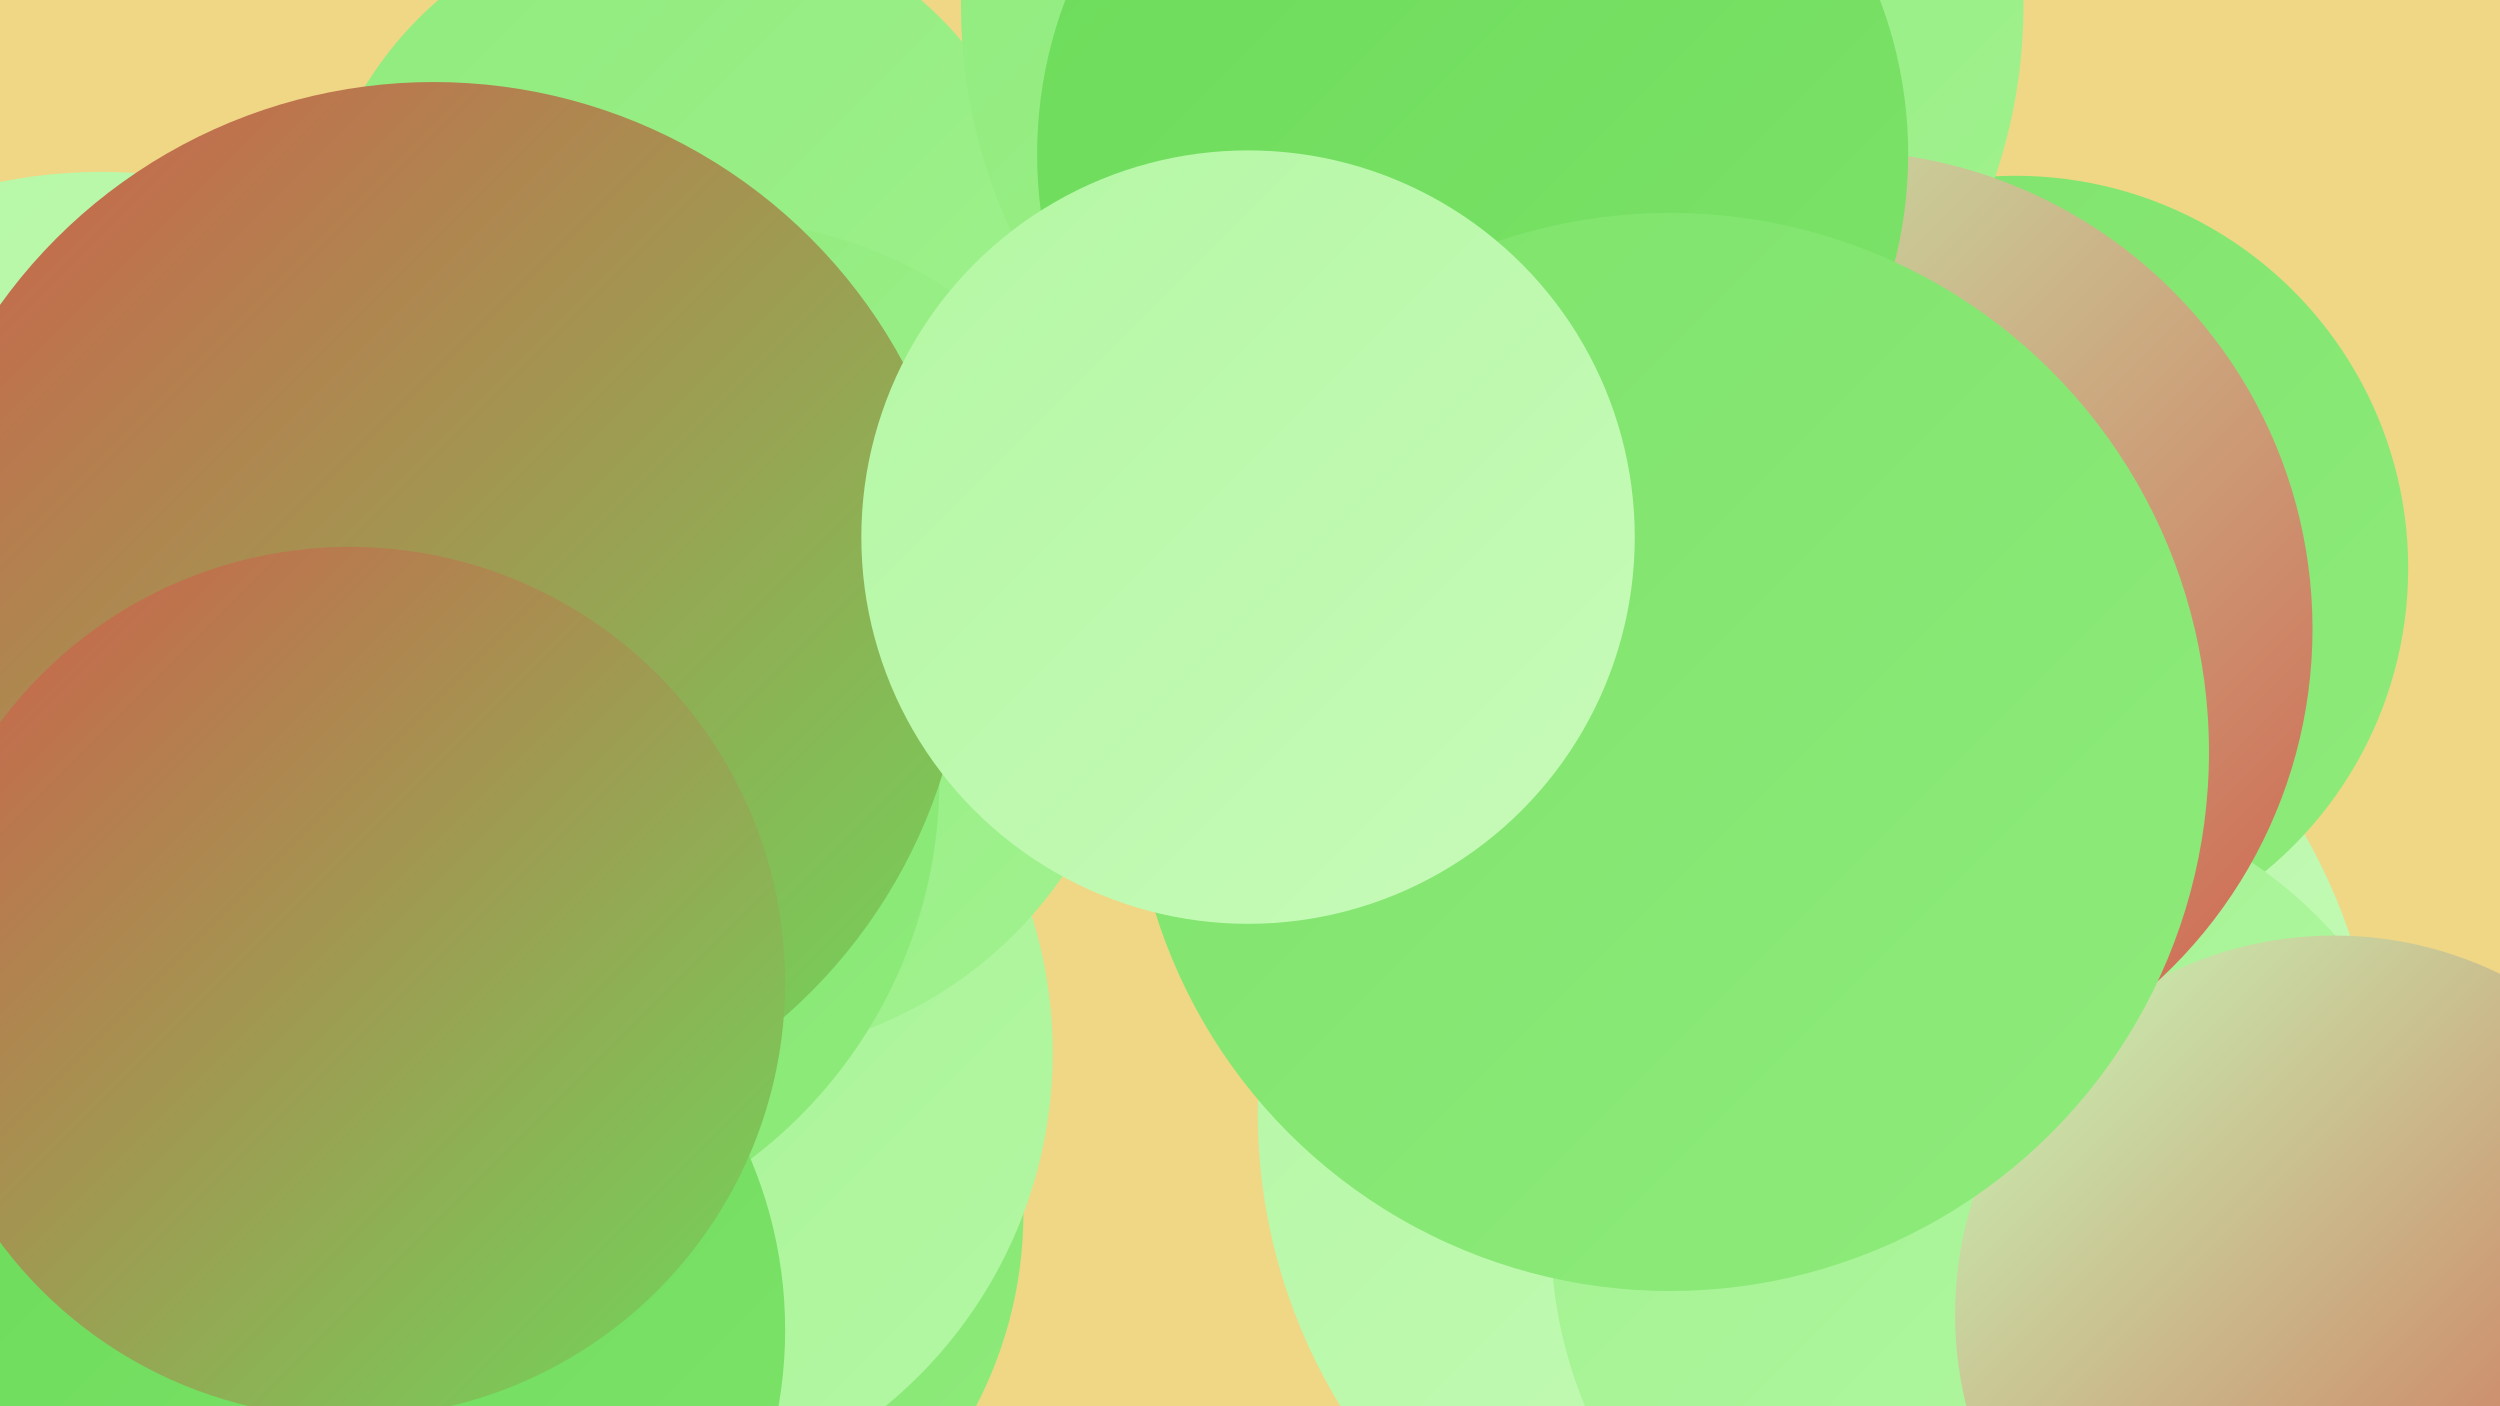
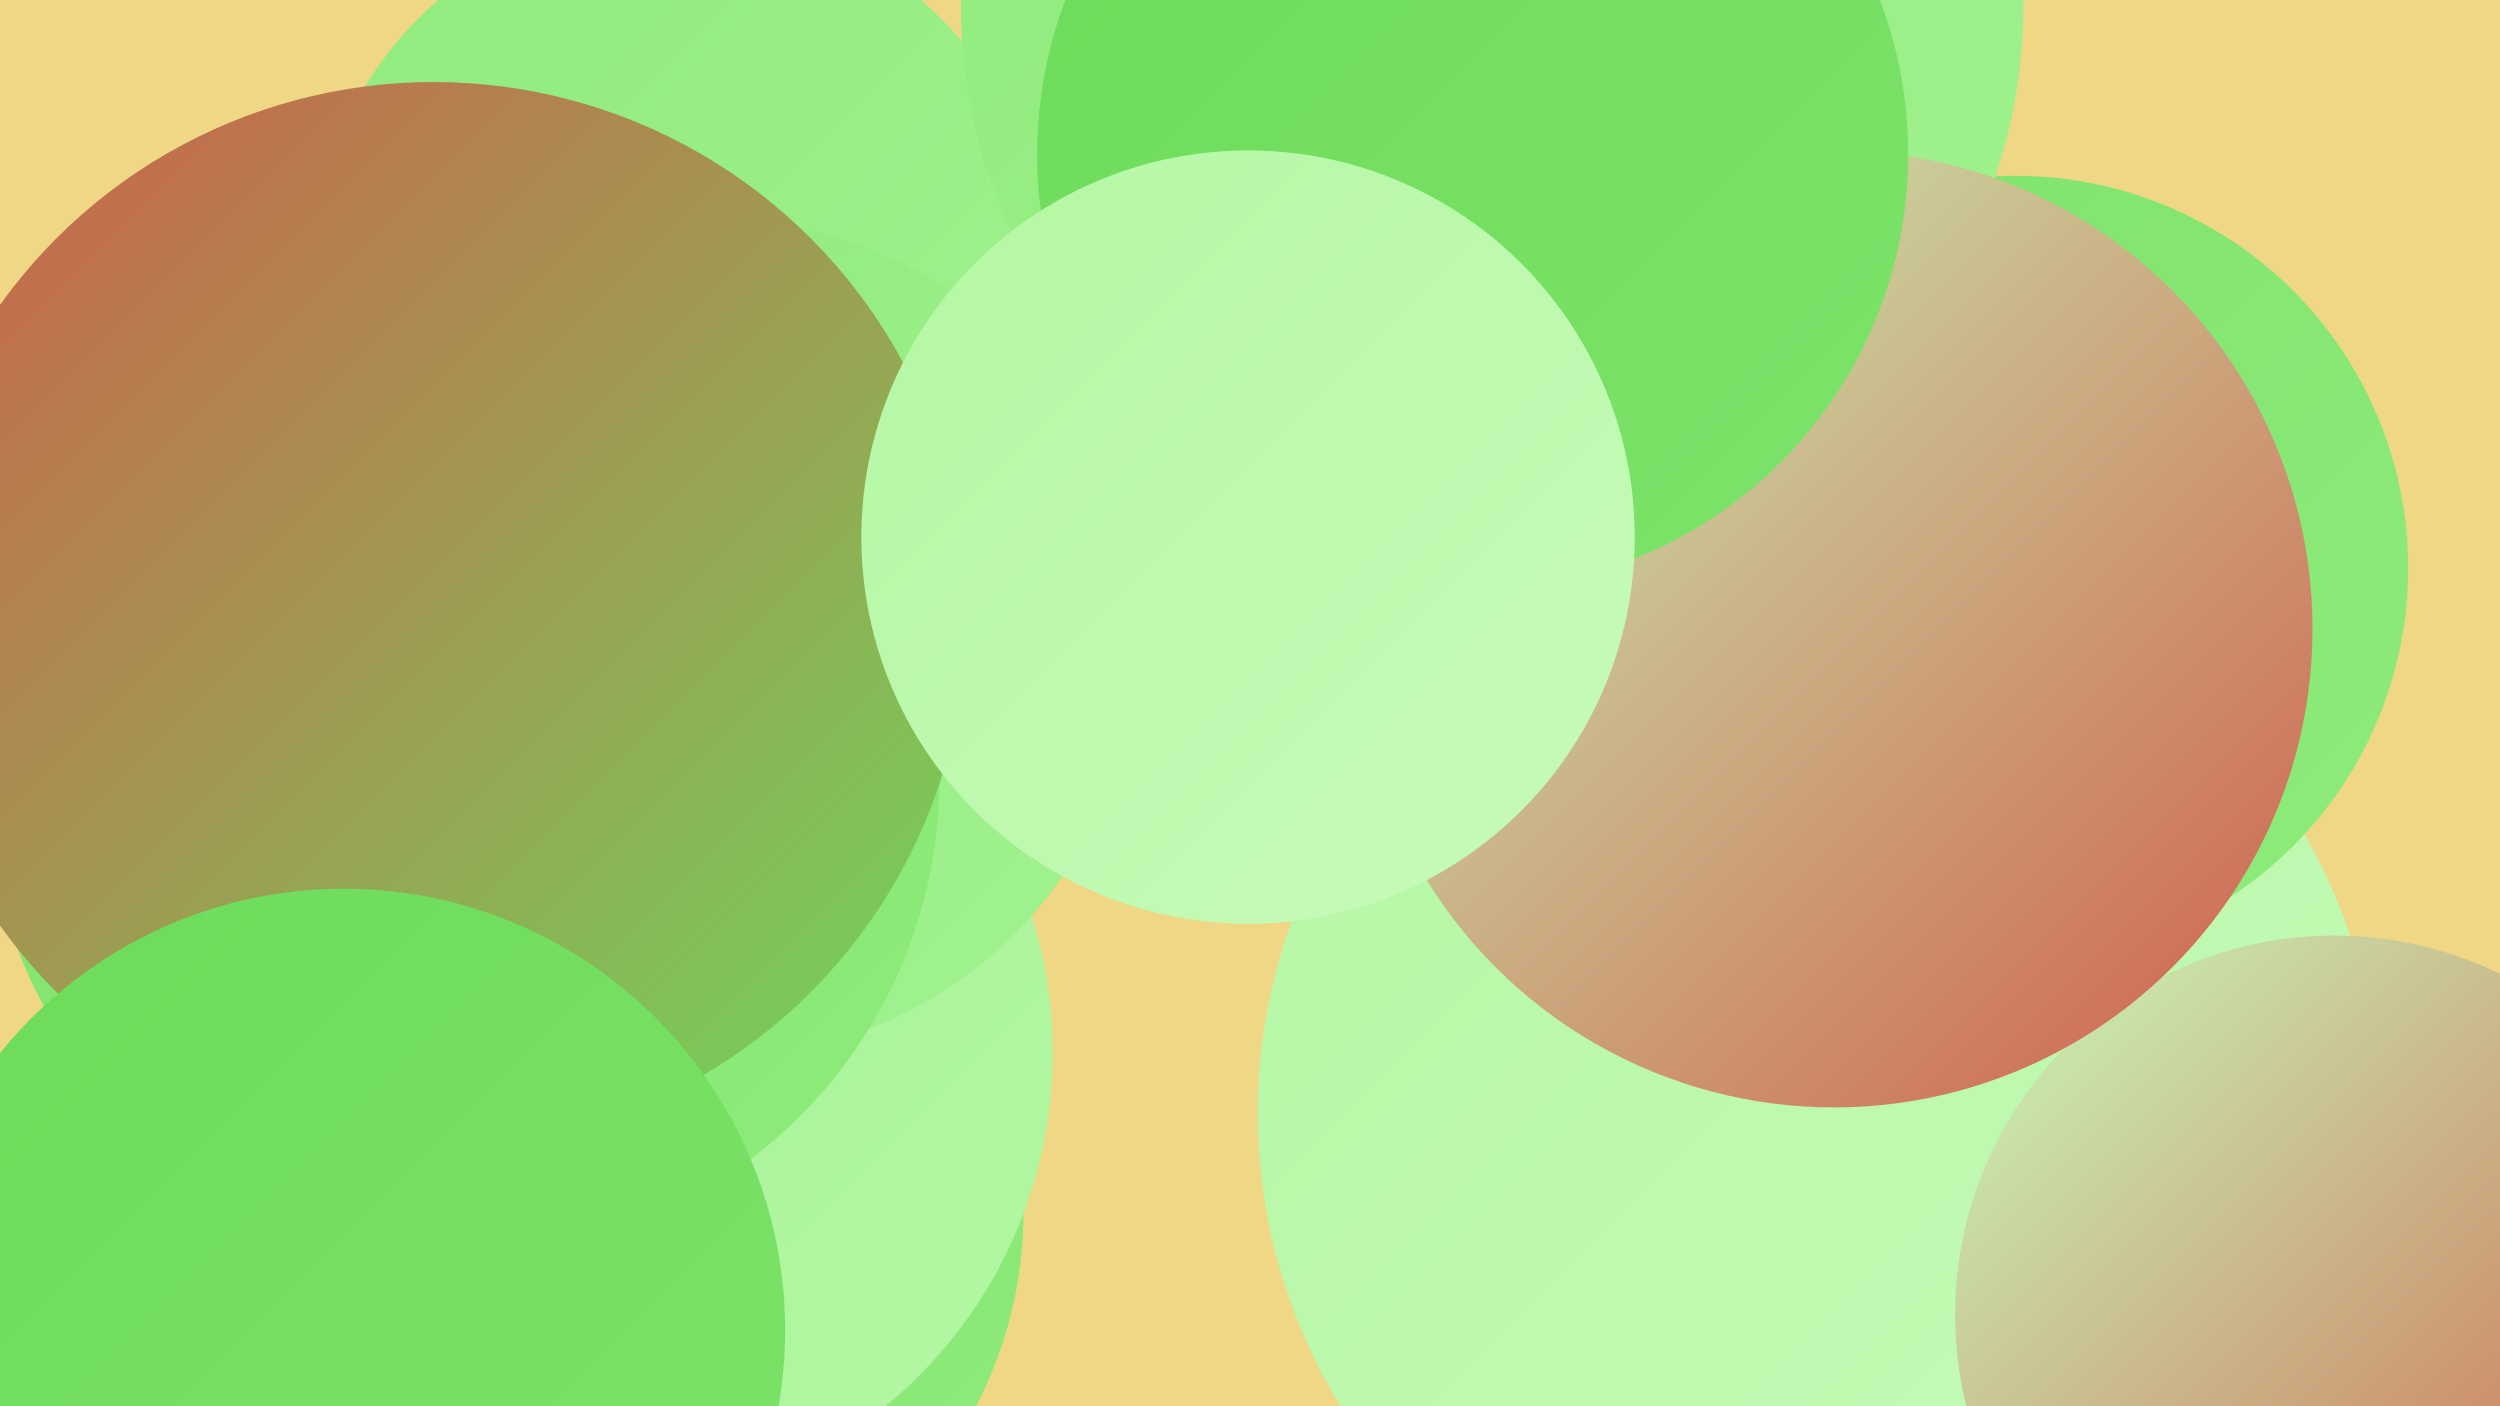
<svg xmlns="http://www.w3.org/2000/svg" width="1280" height="720">
  <defs>
    <linearGradient id="grad0" x1="0%" y1="0%" x2="100%" y2="100%">
      <stop offset="0%" style="stop-color:#d05c4a;stop-opacity:1" />
      <stop offset="100%" style="stop-color:#6cdb5a;stop-opacity:1" />
    </linearGradient>
    <linearGradient id="grad1" x1="0%" y1="0%" x2="100%" y2="100%">
      <stop offset="0%" style="stop-color:#6cdb5a;stop-opacity:1" />
      <stop offset="100%" style="stop-color:#7de36a;stop-opacity:1" />
    </linearGradient>
    <linearGradient id="grad2" x1="0%" y1="0%" x2="100%" y2="100%">
      <stop offset="0%" style="stop-color:#7de36a;stop-opacity:1" />
      <stop offset="100%" style="stop-color:#8feb7c;stop-opacity:1" />
    </linearGradient>
    <linearGradient id="grad3" x1="0%" y1="0%" x2="100%" y2="100%">
      <stop offset="0%" style="stop-color:#8feb7c;stop-opacity:1" />
      <stop offset="100%" style="stop-color:#a1f28f;stop-opacity:1" />
    </linearGradient>
    <linearGradient id="grad4" x1="0%" y1="0%" x2="100%" y2="100%">
      <stop offset="0%" style="stop-color:#a1f28f;stop-opacity:1" />
      <stop offset="100%" style="stop-color:#b4f7a4;stop-opacity:1" />
    </linearGradient>
    <linearGradient id="grad5" x1="0%" y1="0%" x2="100%" y2="100%">
      <stop offset="0%" style="stop-color:#b4f7a4;stop-opacity:1" />
      <stop offset="100%" style="stop-color:#c7fbb9;stop-opacity:1" />
    </linearGradient>
    <linearGradient id="grad6" x1="0%" y1="0%" x2="100%" y2="100%">
      <stop offset="0%" style="stop-color:#c7fbb9;stop-opacity:1" />
      <stop offset="100%" style="stop-color:#d05c4a;stop-opacity:1" />
    </linearGradient>
  </defs>
  <rect width="1280" height="720" fill="#efd786" />
  <circle cx="911" cy="430" r="181" fill="url(#grad6)" />
  <circle cx="348" cy="143" r="189" fill="url(#grad3)" />
  <circle cx="310" cy="621" r="214" fill="url(#grad2)" />
  <circle cx="931" cy="570" r="287" fill="url(#grad5)" />
  <circle cx="248" cy="406" r="206" fill="url(#grad6)" />
  <circle cx="305" cy="539" r="234" fill="url(#grad4)" />
  <circle cx="1032" cy="291" r="201" fill="url(#grad2)" />
  <circle cx="764" cy="3" r="272" fill="url(#grad3)" />
-   <circle cx="1024" cy="632" r="230" fill="url(#grad4)" />
  <circle cx="368" cy="327" r="214" fill="url(#grad3)" />
  <circle cx="1195" cy="673" r="194" fill="url(#grad6)" />
  <circle cx="237" cy="399" r="244" fill="url(#grad2)" />
-   <circle cx="52" cy="353" r="265" fill="url(#grad5)" />
  <circle cx="939" cy="322" r="245" fill="url(#grad6)" />
  <circle cx="754" cy="79" r="223" fill="url(#grad1)" />
  <circle cx="222" cy="315" r="273" fill="url(#grad0)" />
-   <circle cx="855" cy="385" r="276" fill="url(#grad2)" />
  <circle cx="176" cy="681" r="226" fill="url(#grad1)" />
-   <circle cx="179" cy="503" r="223" fill="url(#grad0)" />
  <circle cx="639" cy="275" r="198" fill="url(#grad5)" />
</svg>